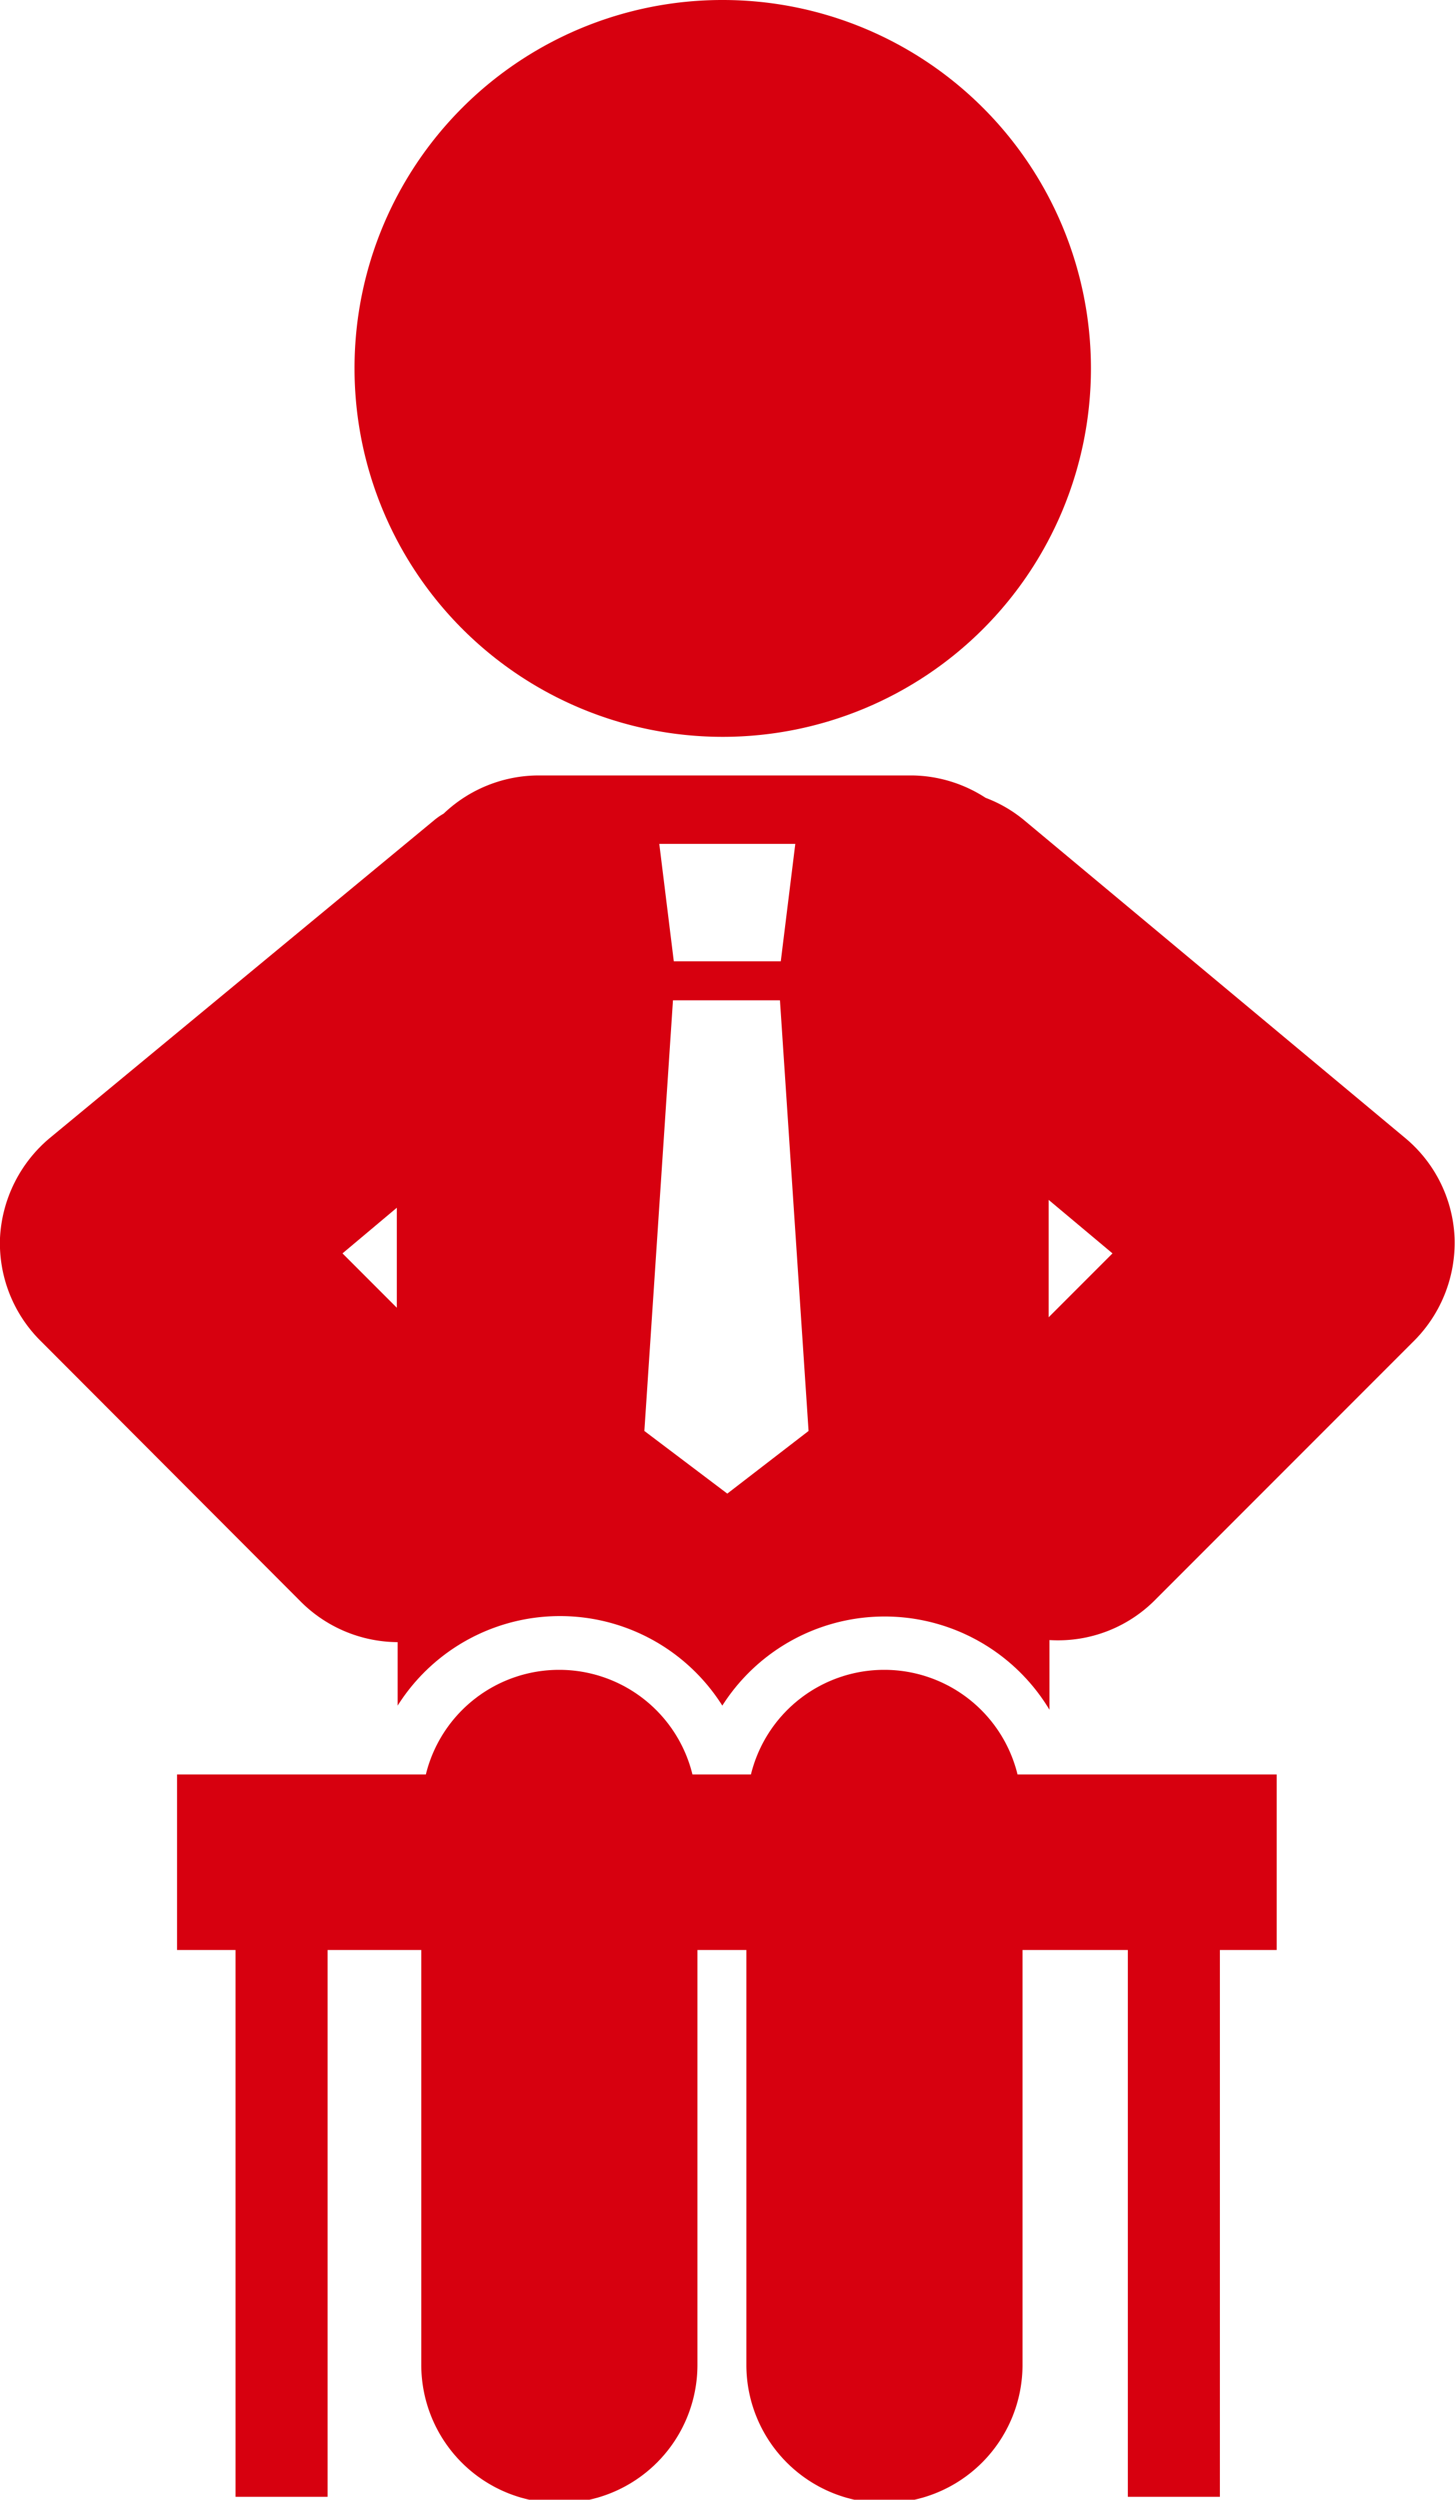
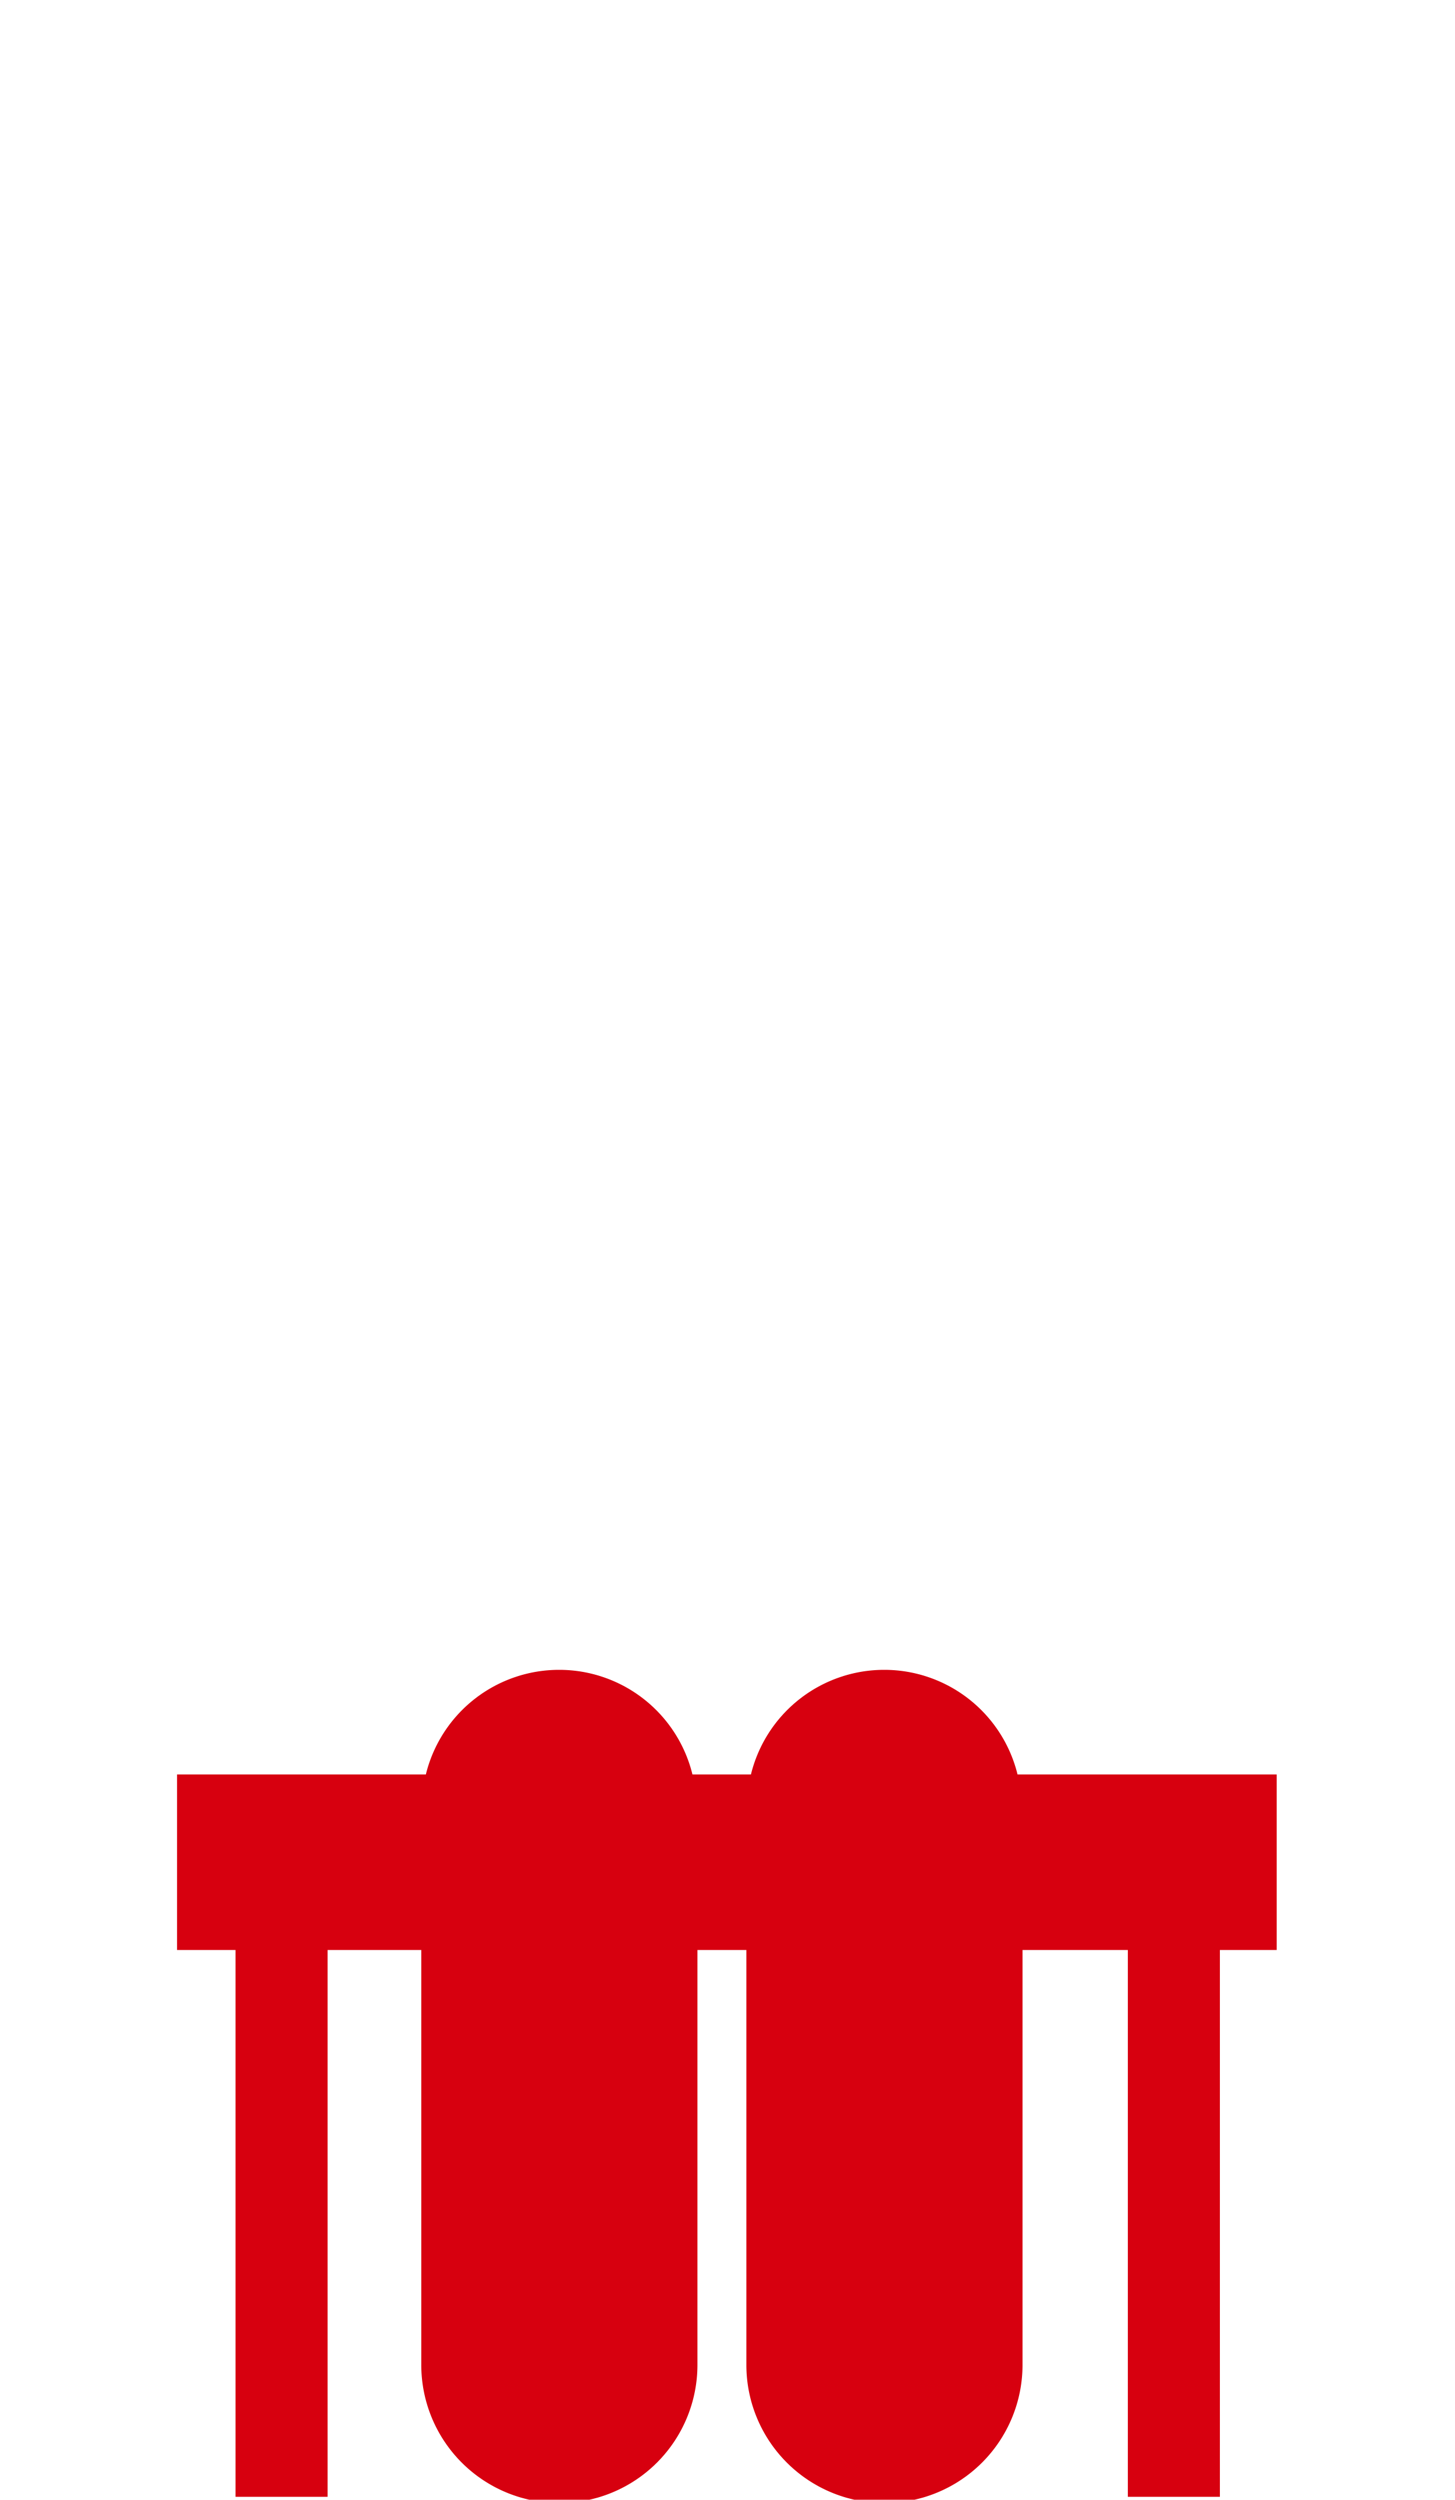
<svg xmlns="http://www.w3.org/2000/svg" viewBox="0 0 35.09 60.25">
  <defs>
    <style>.cls-1{fill:#d7000f;}</style>
  </defs>
  <title>icon_coordinator</title>
  <g id="レイヤー_2" data-name="レイヤー 2">
    <g id="レイヤー_3" data-name="レイヤー 3">
      <g id="_24" data-name="24">
-         <path class="cls-1" d="M8.55,8.88A8.88,8.88,0,1,0,17.43,0,8.87,8.87,0,0,0,8.55,8.88Z" />
-         <path class="cls-1" d="M35.08,29.84a3.31,3.31,0,0,0-1.19-2.41L24.7,19.77a3.23,3.23,0,0,0-.93-.54A3.33,3.33,0,0,0,22,18.69h-9a3.33,3.33,0,0,0-2.3.92,1.6,1.6,0,0,0-.23.16L1.2,27.43A3.36,3.36,0,0,0,0,29.84a3.32,3.32,0,0,0,1,2.5l6.23,6.24a3.33,3.33,0,0,0,2.36,1v1.53a4.63,4.63,0,0,1,7.83,0,4.64,4.64,0,0,1,7.89.1V39.53a3.3,3.3,0,0,0,2.58-1l6.24-6.24A3.35,3.35,0,0,0,35.08,29.84Zm-15.9-9.5-.35,2.83H16.25l-.35-2.83ZM8.26,30.21l1.31-1.1v2.41ZM17.54,36l-2-1.51.69-10.38h2.58l.69,10.38Zm7.75-4.25V28.92l1.54,1.29Z" />
        <path class="cls-1" d="M24.54,42.77a3.31,3.31,0,0,0-6.43,0H16.7a3.31,3.31,0,0,0-6.43,0h-6V47H5.68V60.18H7.9V47h2.26v10a3.33,3.33,0,0,0,6.66,0V47H18v10a3.33,3.33,0,1,0,6.66,0V47h2.54V60.18h2.22V47h1.37V42.77H24.54Z" />
      </g>
    </g>
  </g>
</svg>